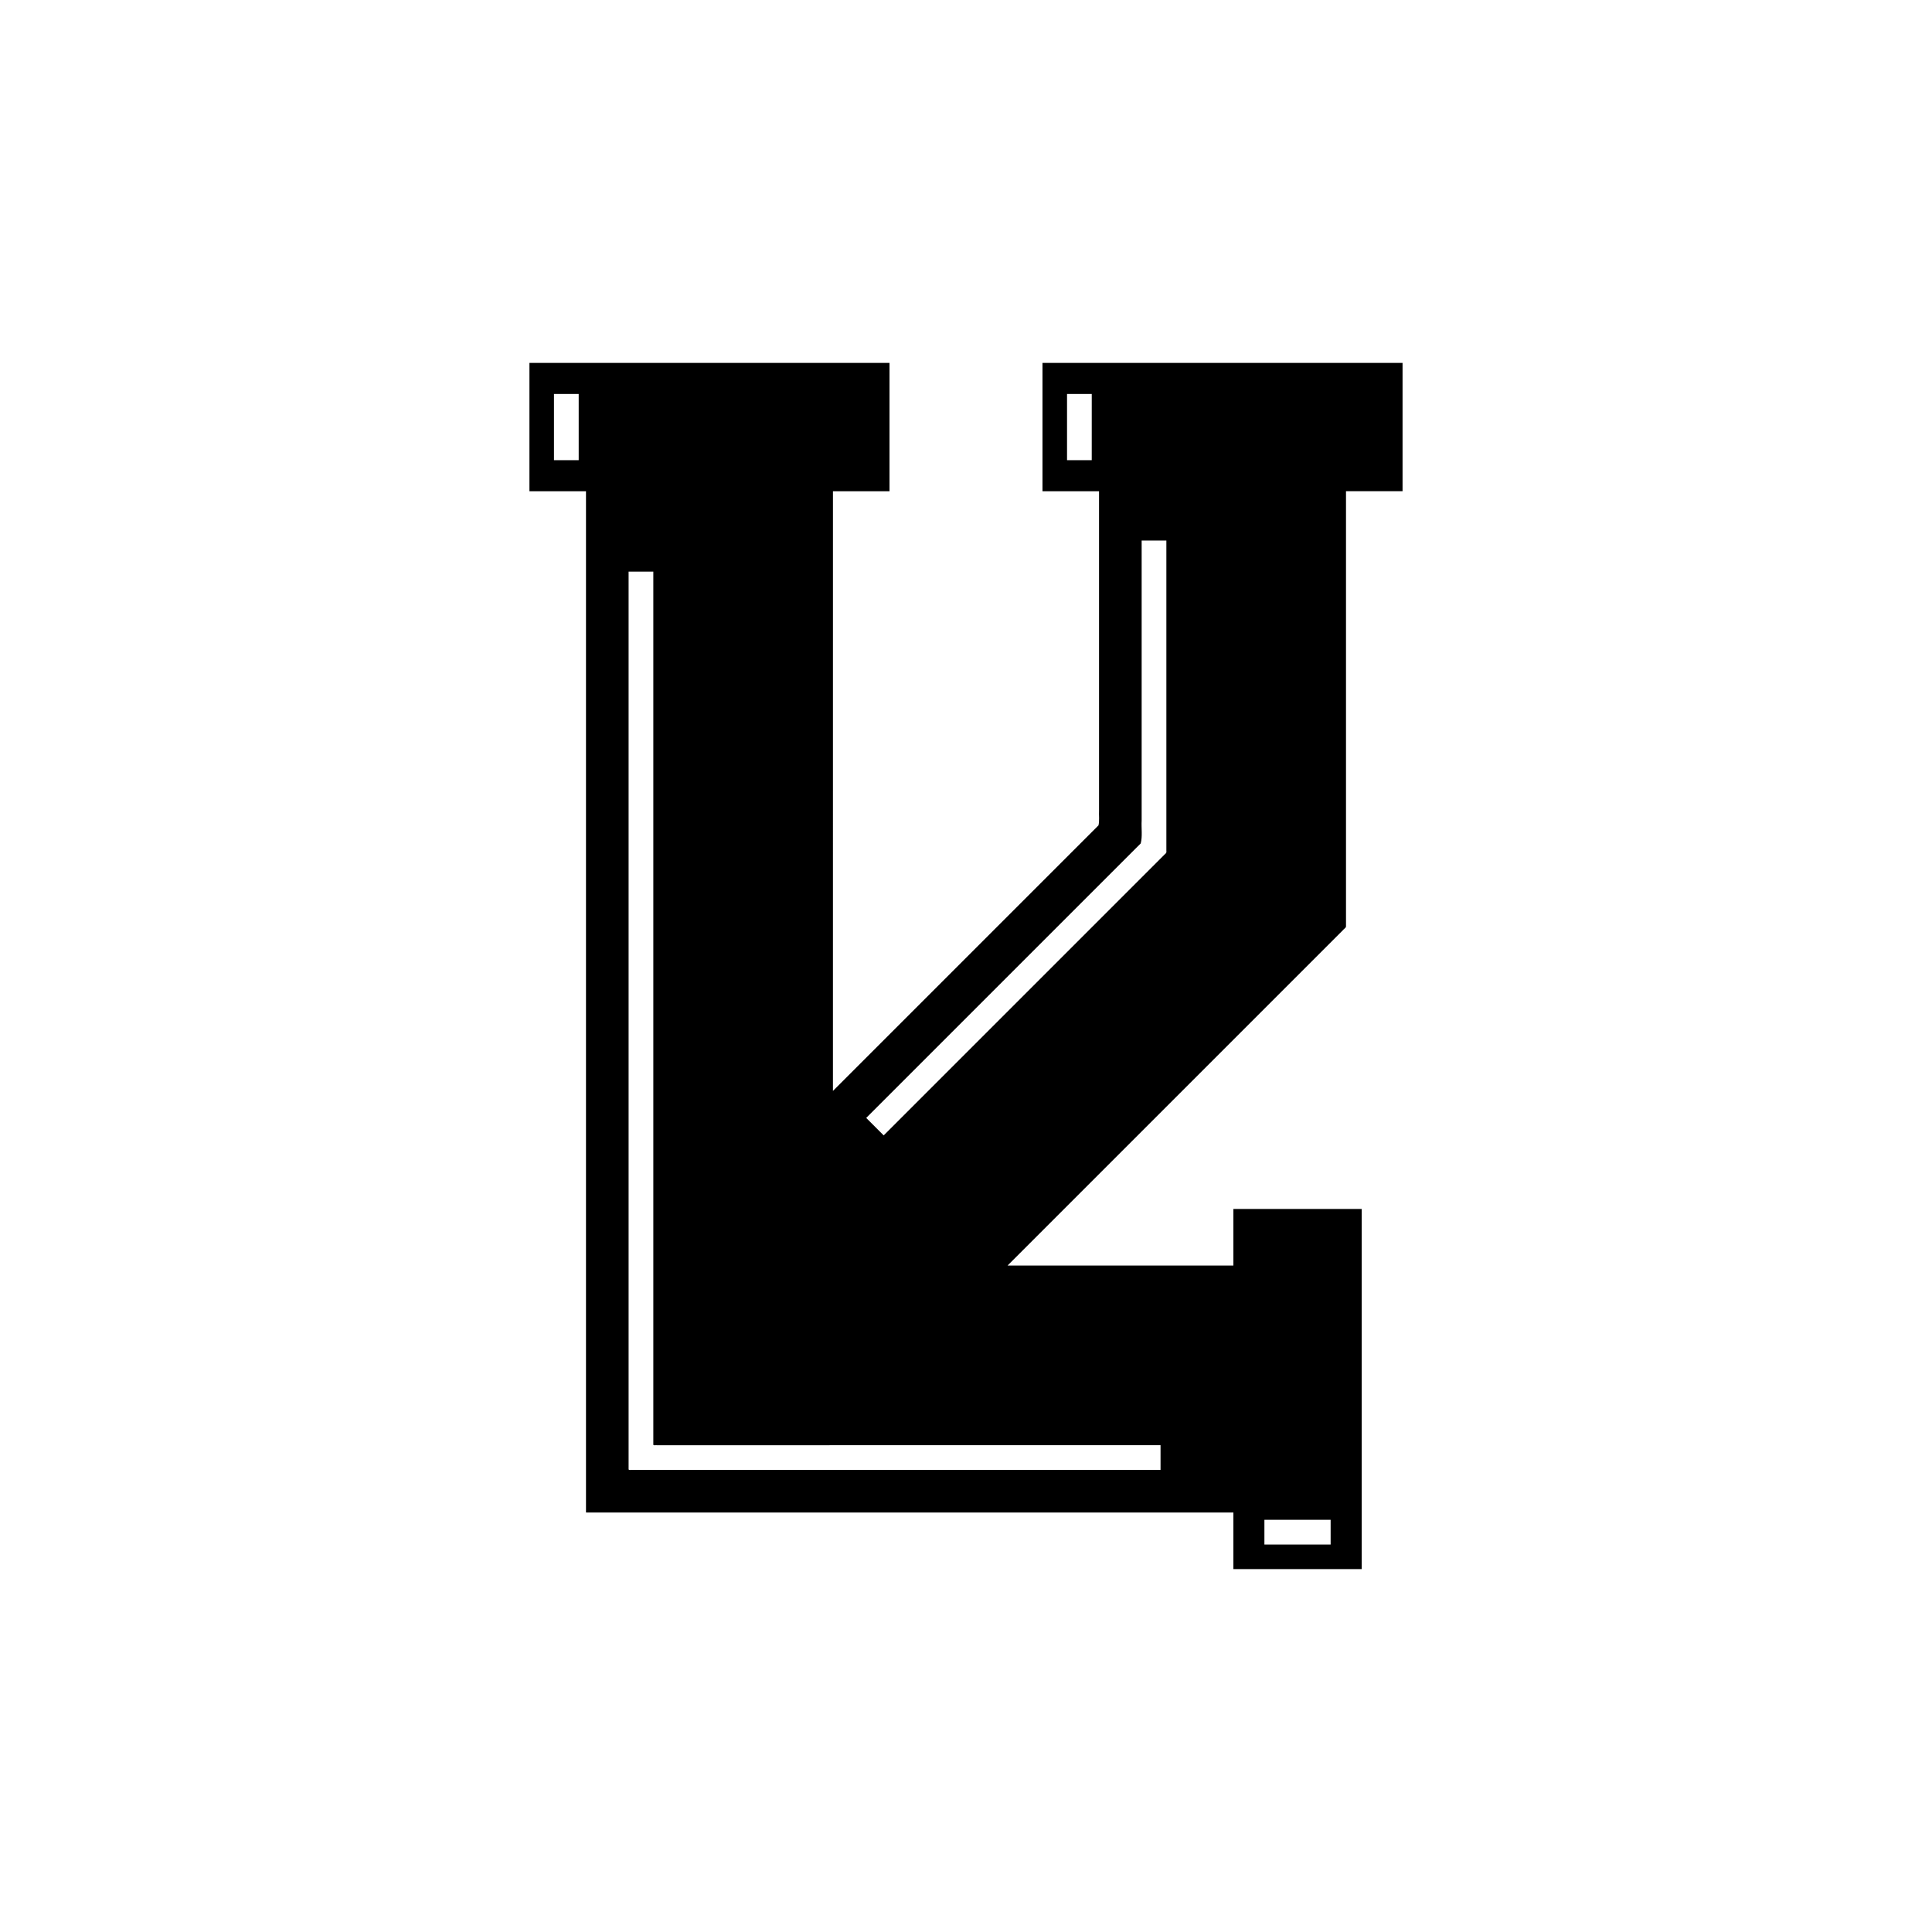
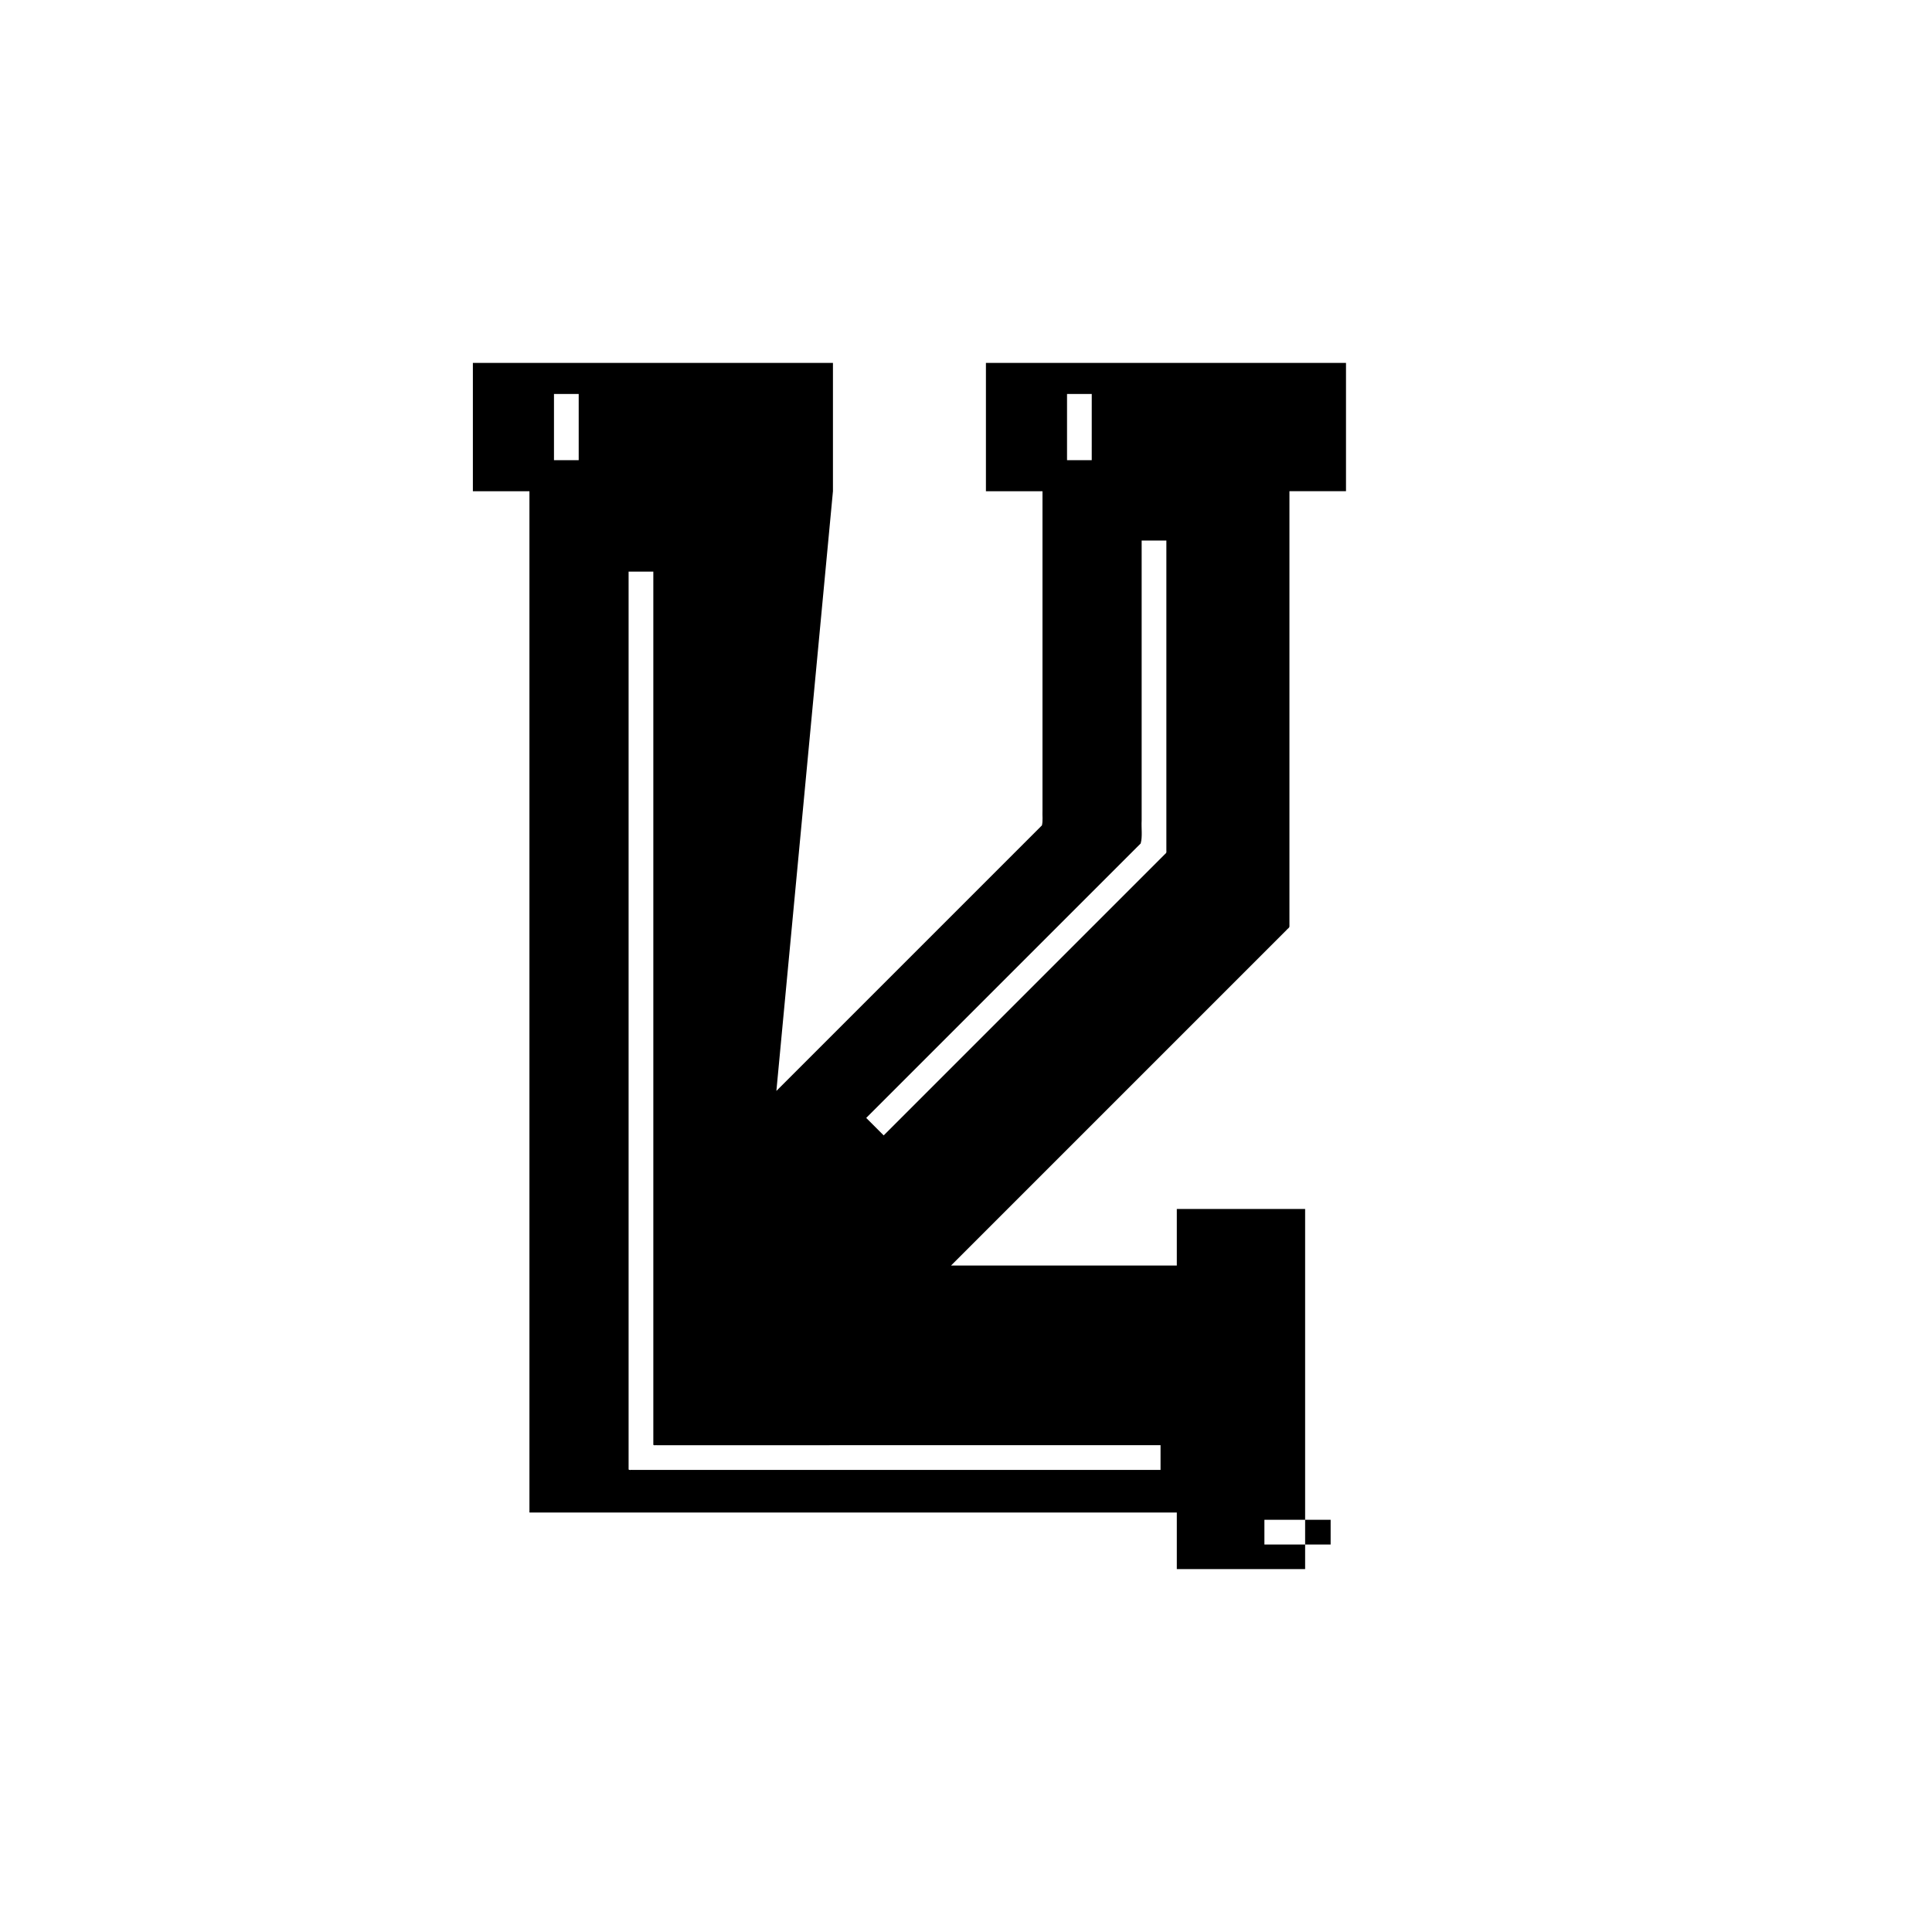
<svg xmlns="http://www.w3.org/2000/svg" fill="#000000" width="800px" height="800px" version="1.1" viewBox="144 144 512 512">
-   <path d="m364.74 274.18h14.988v-34.004l-95.422 0.004v34.004h14.988v270.3c0.02 0.113-0.043 0.305 0.043 0.352h171.52v14.988h34.004v-95.43h-34.004v14.988h-59.84l88.914-88.914c0.238-0.348 0.805-0.559 0.773-1.02v-115.27h14.988v-34.004l-95.422 0.004v34.004h14.988v84.613c-0.062 1.305 0.145 2.723-0.145 3.938l-70.375 70.375zm-67.379-8.227h-6.551v-17.547h6.551zm181.72 280.81h17.551v6.551l-17.551-0.004zm-45.758-280.81h-6.547v-17.547h6.551zm12.973 101.57c0.504-1.848 0.141-4.051 0.254-6.062v-74.215h6.551v82.215c0.055 0.344-0.008 0.641-0.316 0.832l-74.602 74.602-4.629-4.633zm5.262 159.47v6.551h-139.92c-0.328-0.082-1 0.18-1.051-0.18v-237.88h6.551v231.35c0.043 0.328 0.652 0.09 0.949 0.164z" />
+   <path d="m364.74 274.18v-34.004l-95.422 0.004v34.004h14.988v270.3c0.02 0.113-0.043 0.305 0.043 0.352h171.52v14.988h34.004v-95.43h-34.004v14.988h-59.84l88.914-88.914c0.238-0.348 0.805-0.559 0.773-1.02v-115.27h14.988v-34.004l-95.422 0.004v34.004h14.988v84.613c-0.062 1.305 0.145 2.723-0.145 3.938l-70.375 70.375zm-67.379-8.227h-6.551v-17.547h6.551zm181.72 280.81h17.551v6.551l-17.551-0.004zm-45.758-280.81h-6.547v-17.547h6.551zm12.973 101.57c0.504-1.848 0.141-4.051 0.254-6.062v-74.215h6.551v82.215c0.055 0.344-0.008 0.641-0.316 0.832l-74.602 74.602-4.629-4.633zm5.262 159.47v6.551h-139.92c-0.328-0.082-1 0.18-1.051-0.18v-237.88h6.551v231.35c0.043 0.328 0.652 0.09 0.949 0.164z" />
</svg>